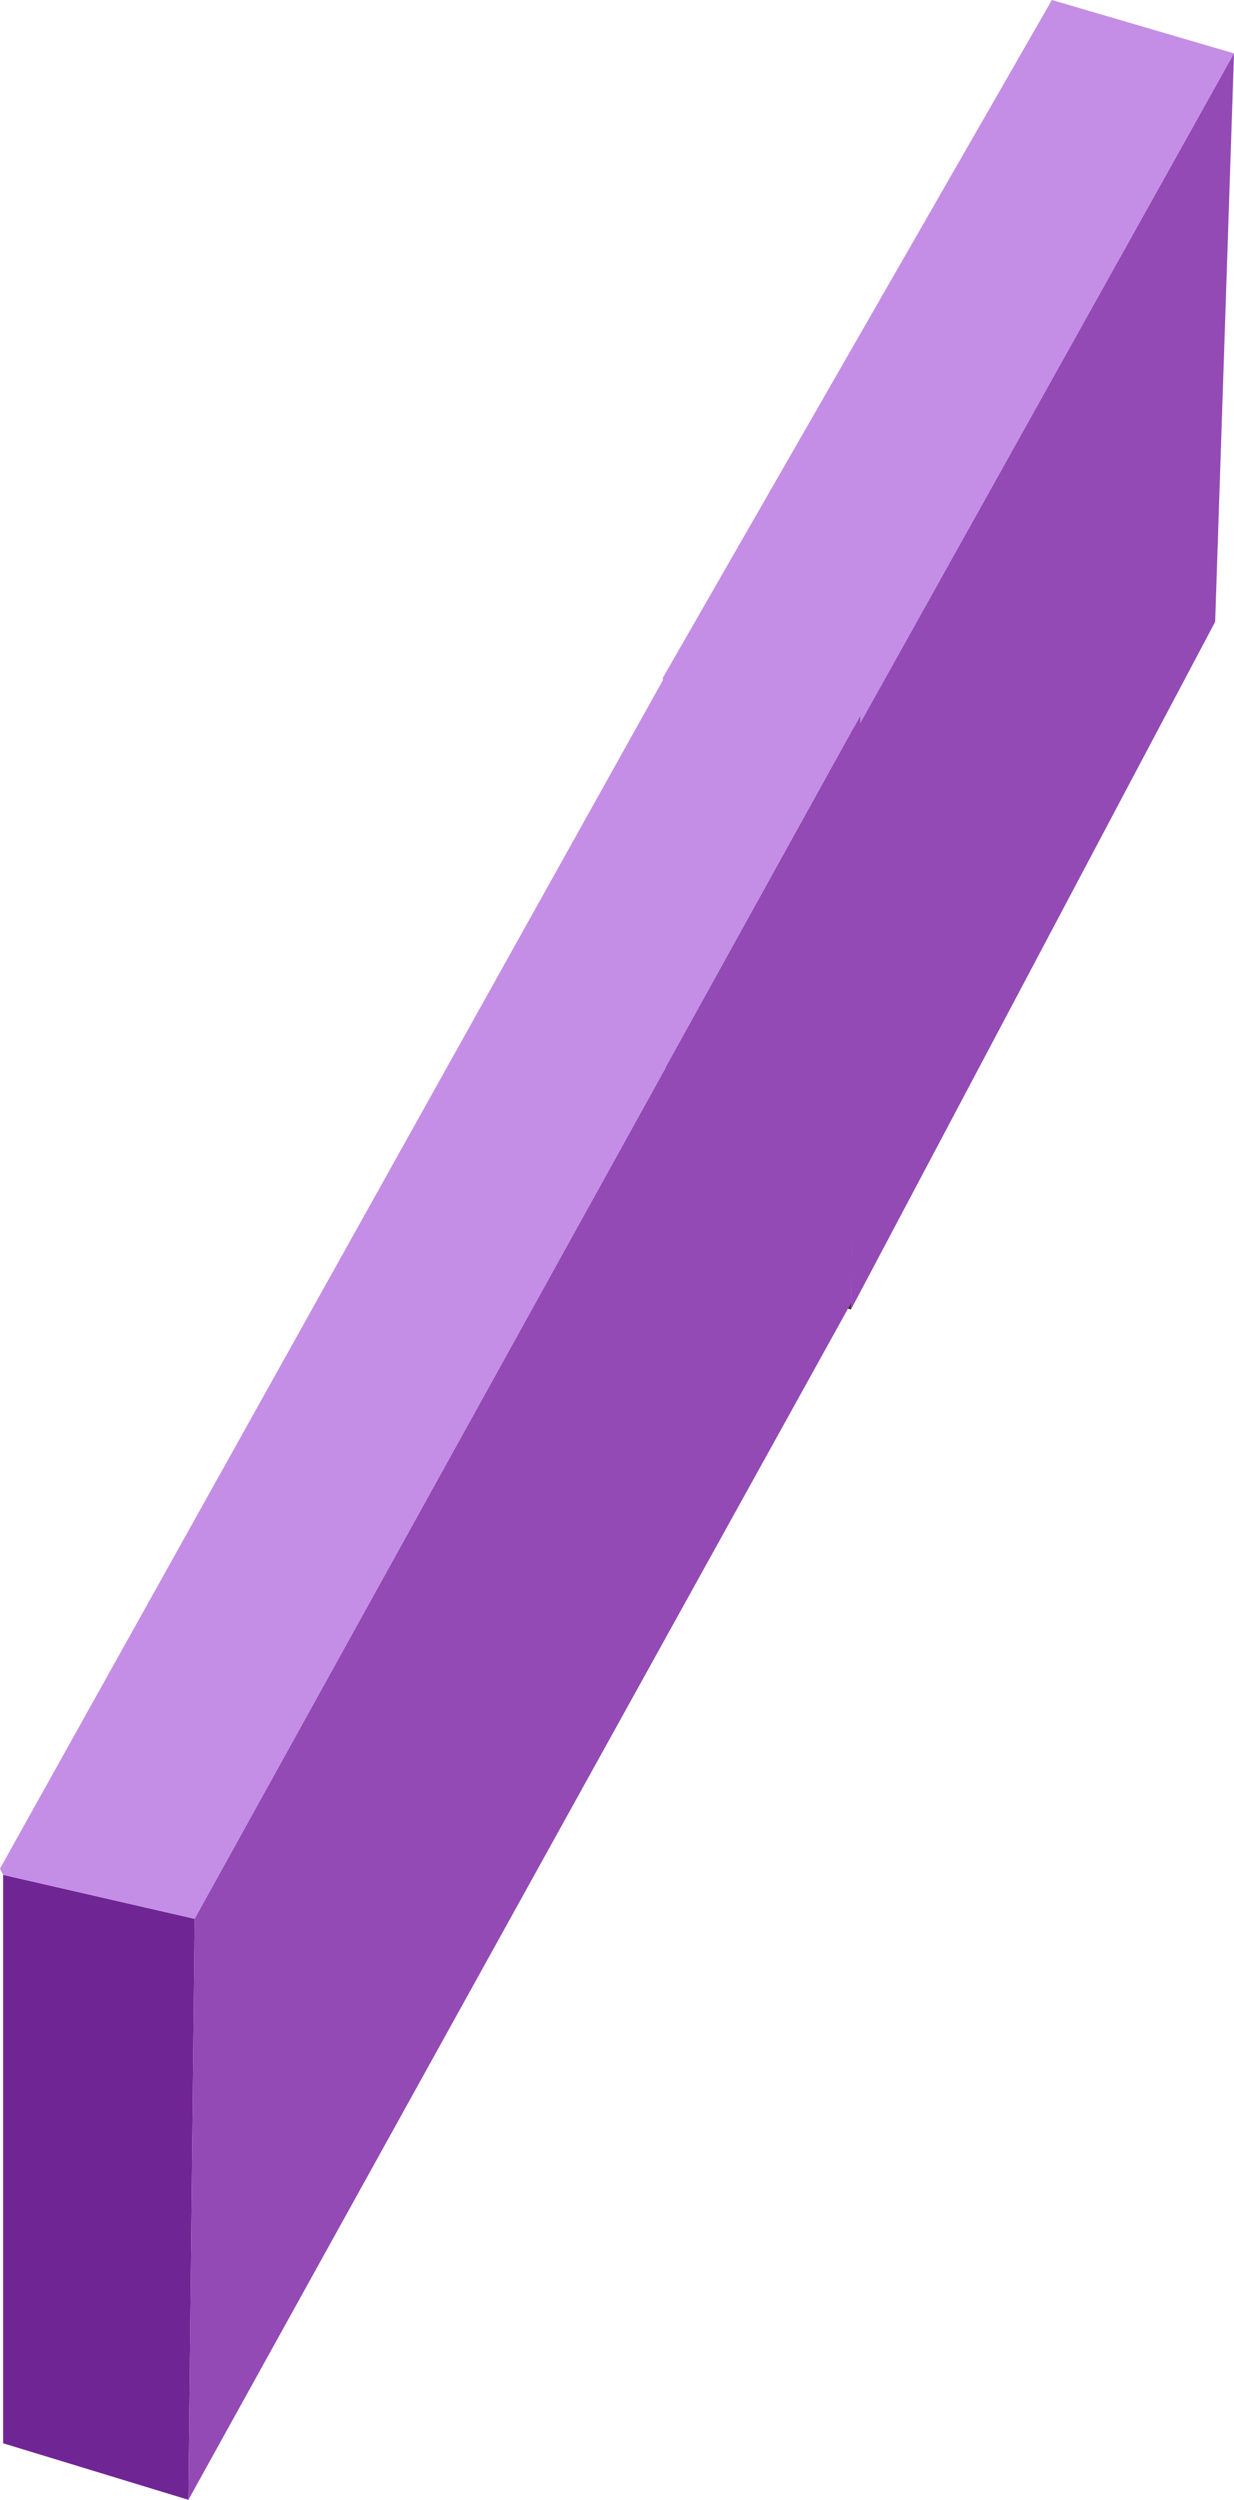
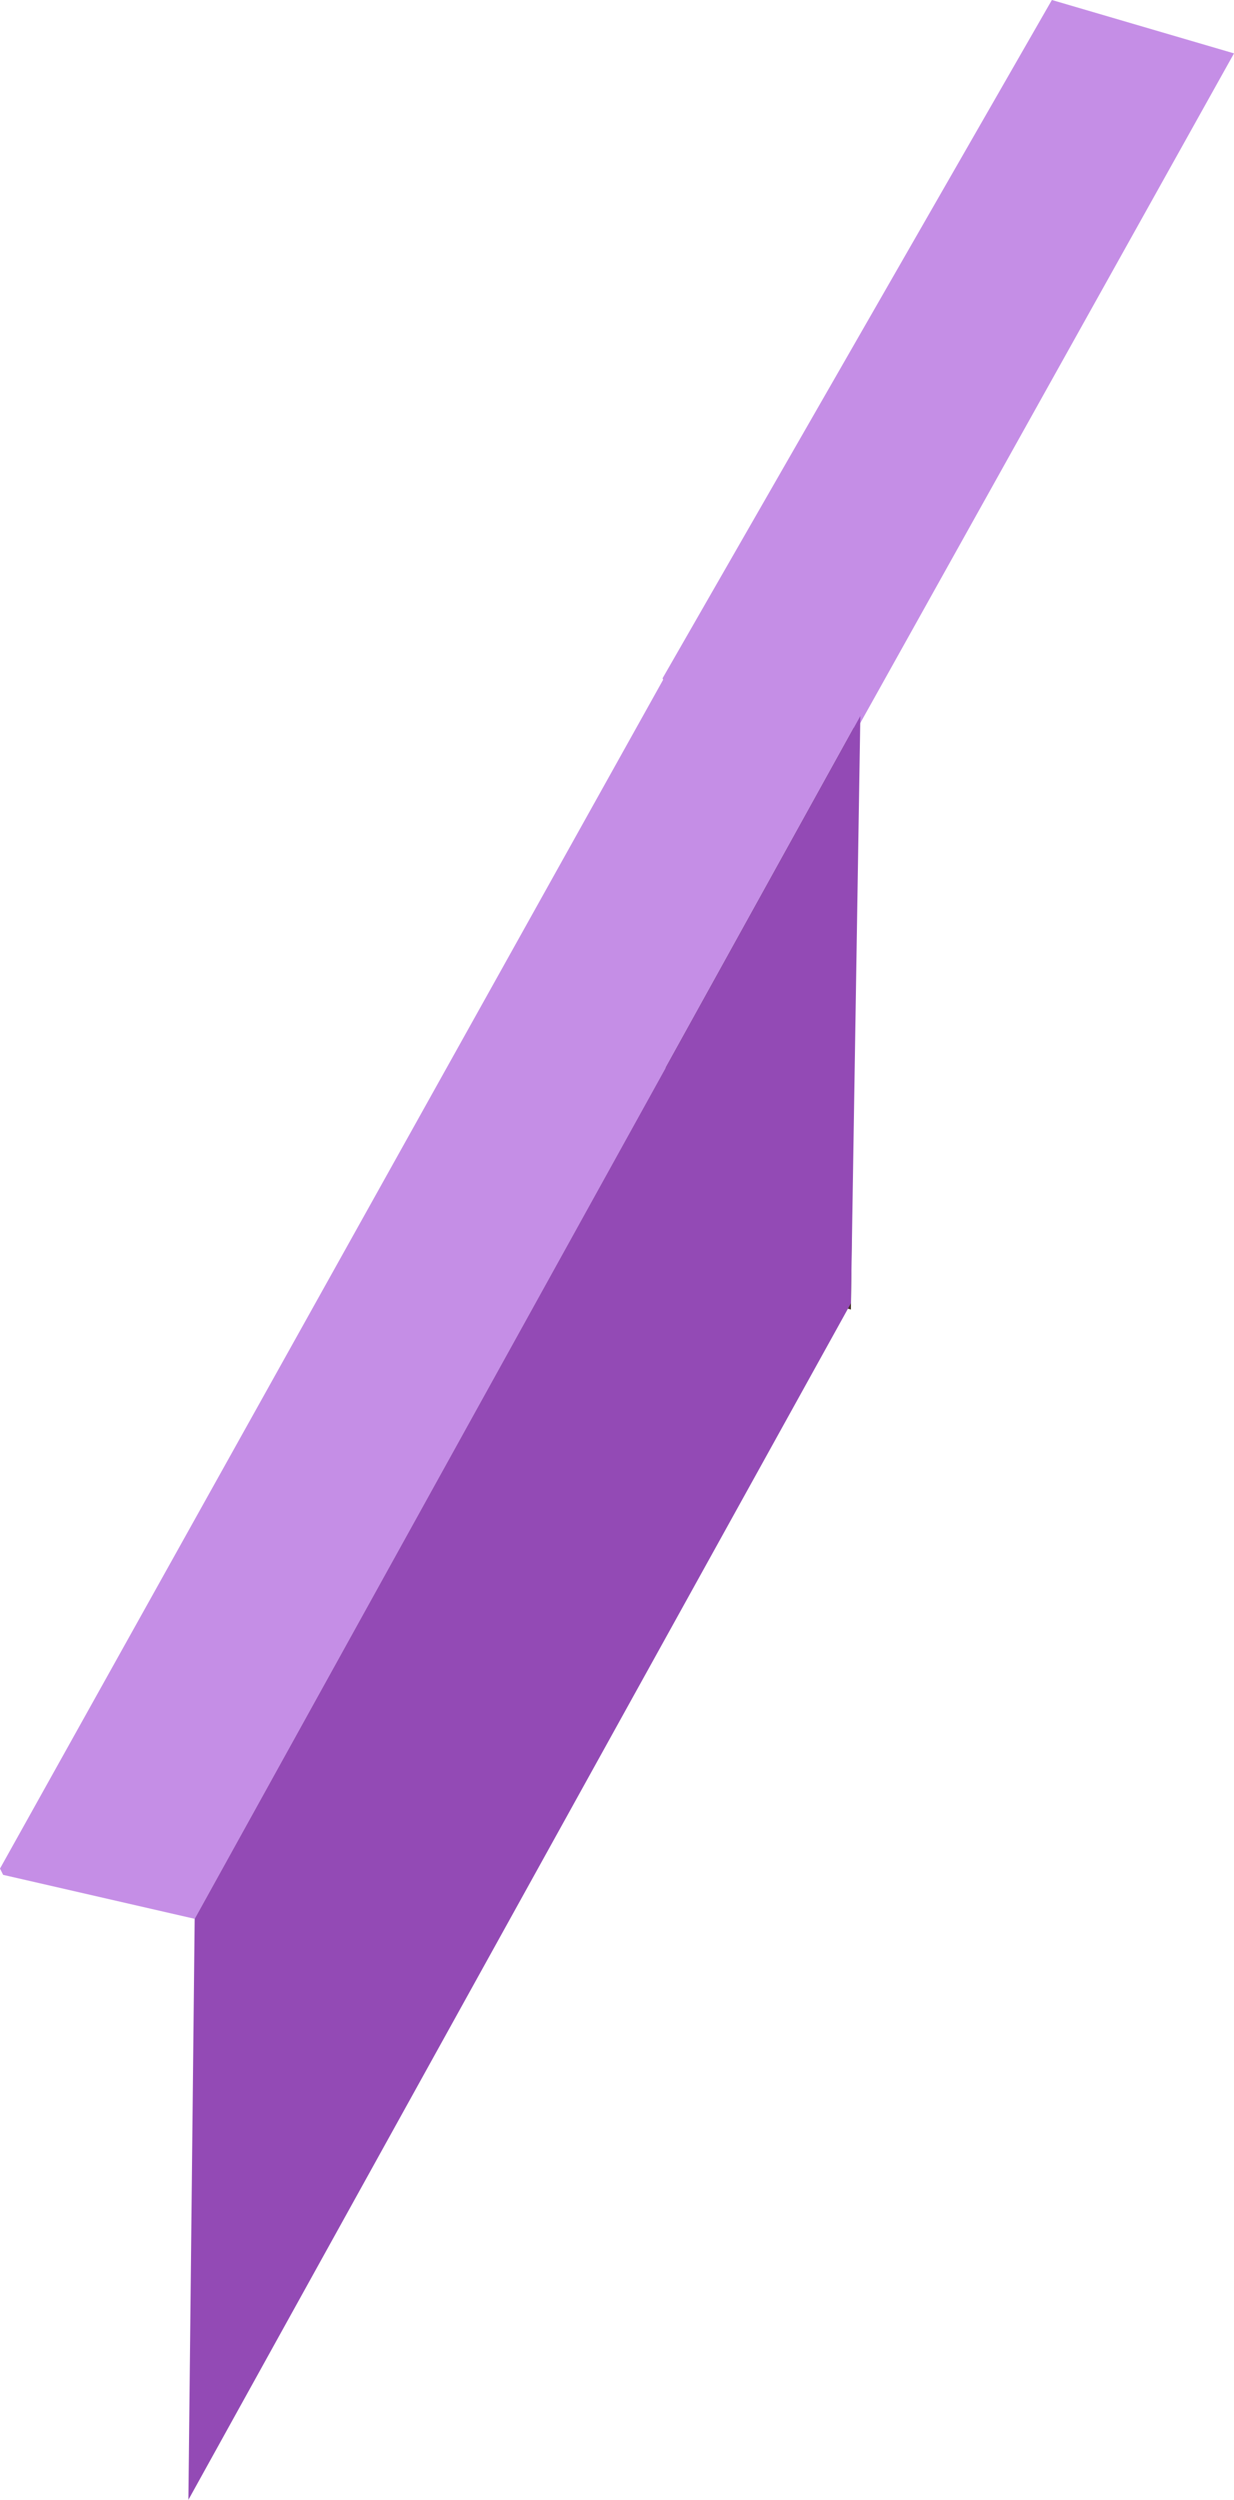
<svg xmlns="http://www.w3.org/2000/svg" height="39.8px" width="19.65px">
  <g transform="matrix(1.0, 0.0, 0.0, 1.0, 12.0, 20.45)">
    <path d="M-1.4 -9.55 L1.65 -8.85 1.55 0.4 -1.4 -0.5 -1.4 -9.55" fill="#463428" fill-rule="evenodd" stroke="none" />
    <path d="M-1.4 -9.55 L-1.45 -9.65 4.75 -20.45 7.65 -19.6 1.65 -8.85 -1.4 -9.55" fill="#c58ee6" fill-rule="evenodd" stroke="none" />
-     <path d="M1.65 -8.85 L7.65 -19.6 7.35 -10.55 1.55 0.4 1.65 -8.85" fill="#934ab5" fill-rule="evenodd" stroke="none" />
-     <path d="M-9.0 19.35 L-11.95 18.45 -11.95 9.4 -8.9 10.1 -9.0 19.35" fill="#702594" fill-rule="evenodd" stroke="none" />
    <path d="M-11.95 9.4 L-12.0 9.3 -1.4 -9.7 1.7 -9.05 -8.9 10.1 -11.95 9.4" fill="#c58ee6" fill-rule="evenodd" stroke="none" />
    <path d="M1.7 -9.05 L1.55 0.3 -9.0 19.35 -8.9 10.1 1.7 -9.05" fill="#934ab5" fill-rule="evenodd" stroke="none" />
  </g>
</svg>